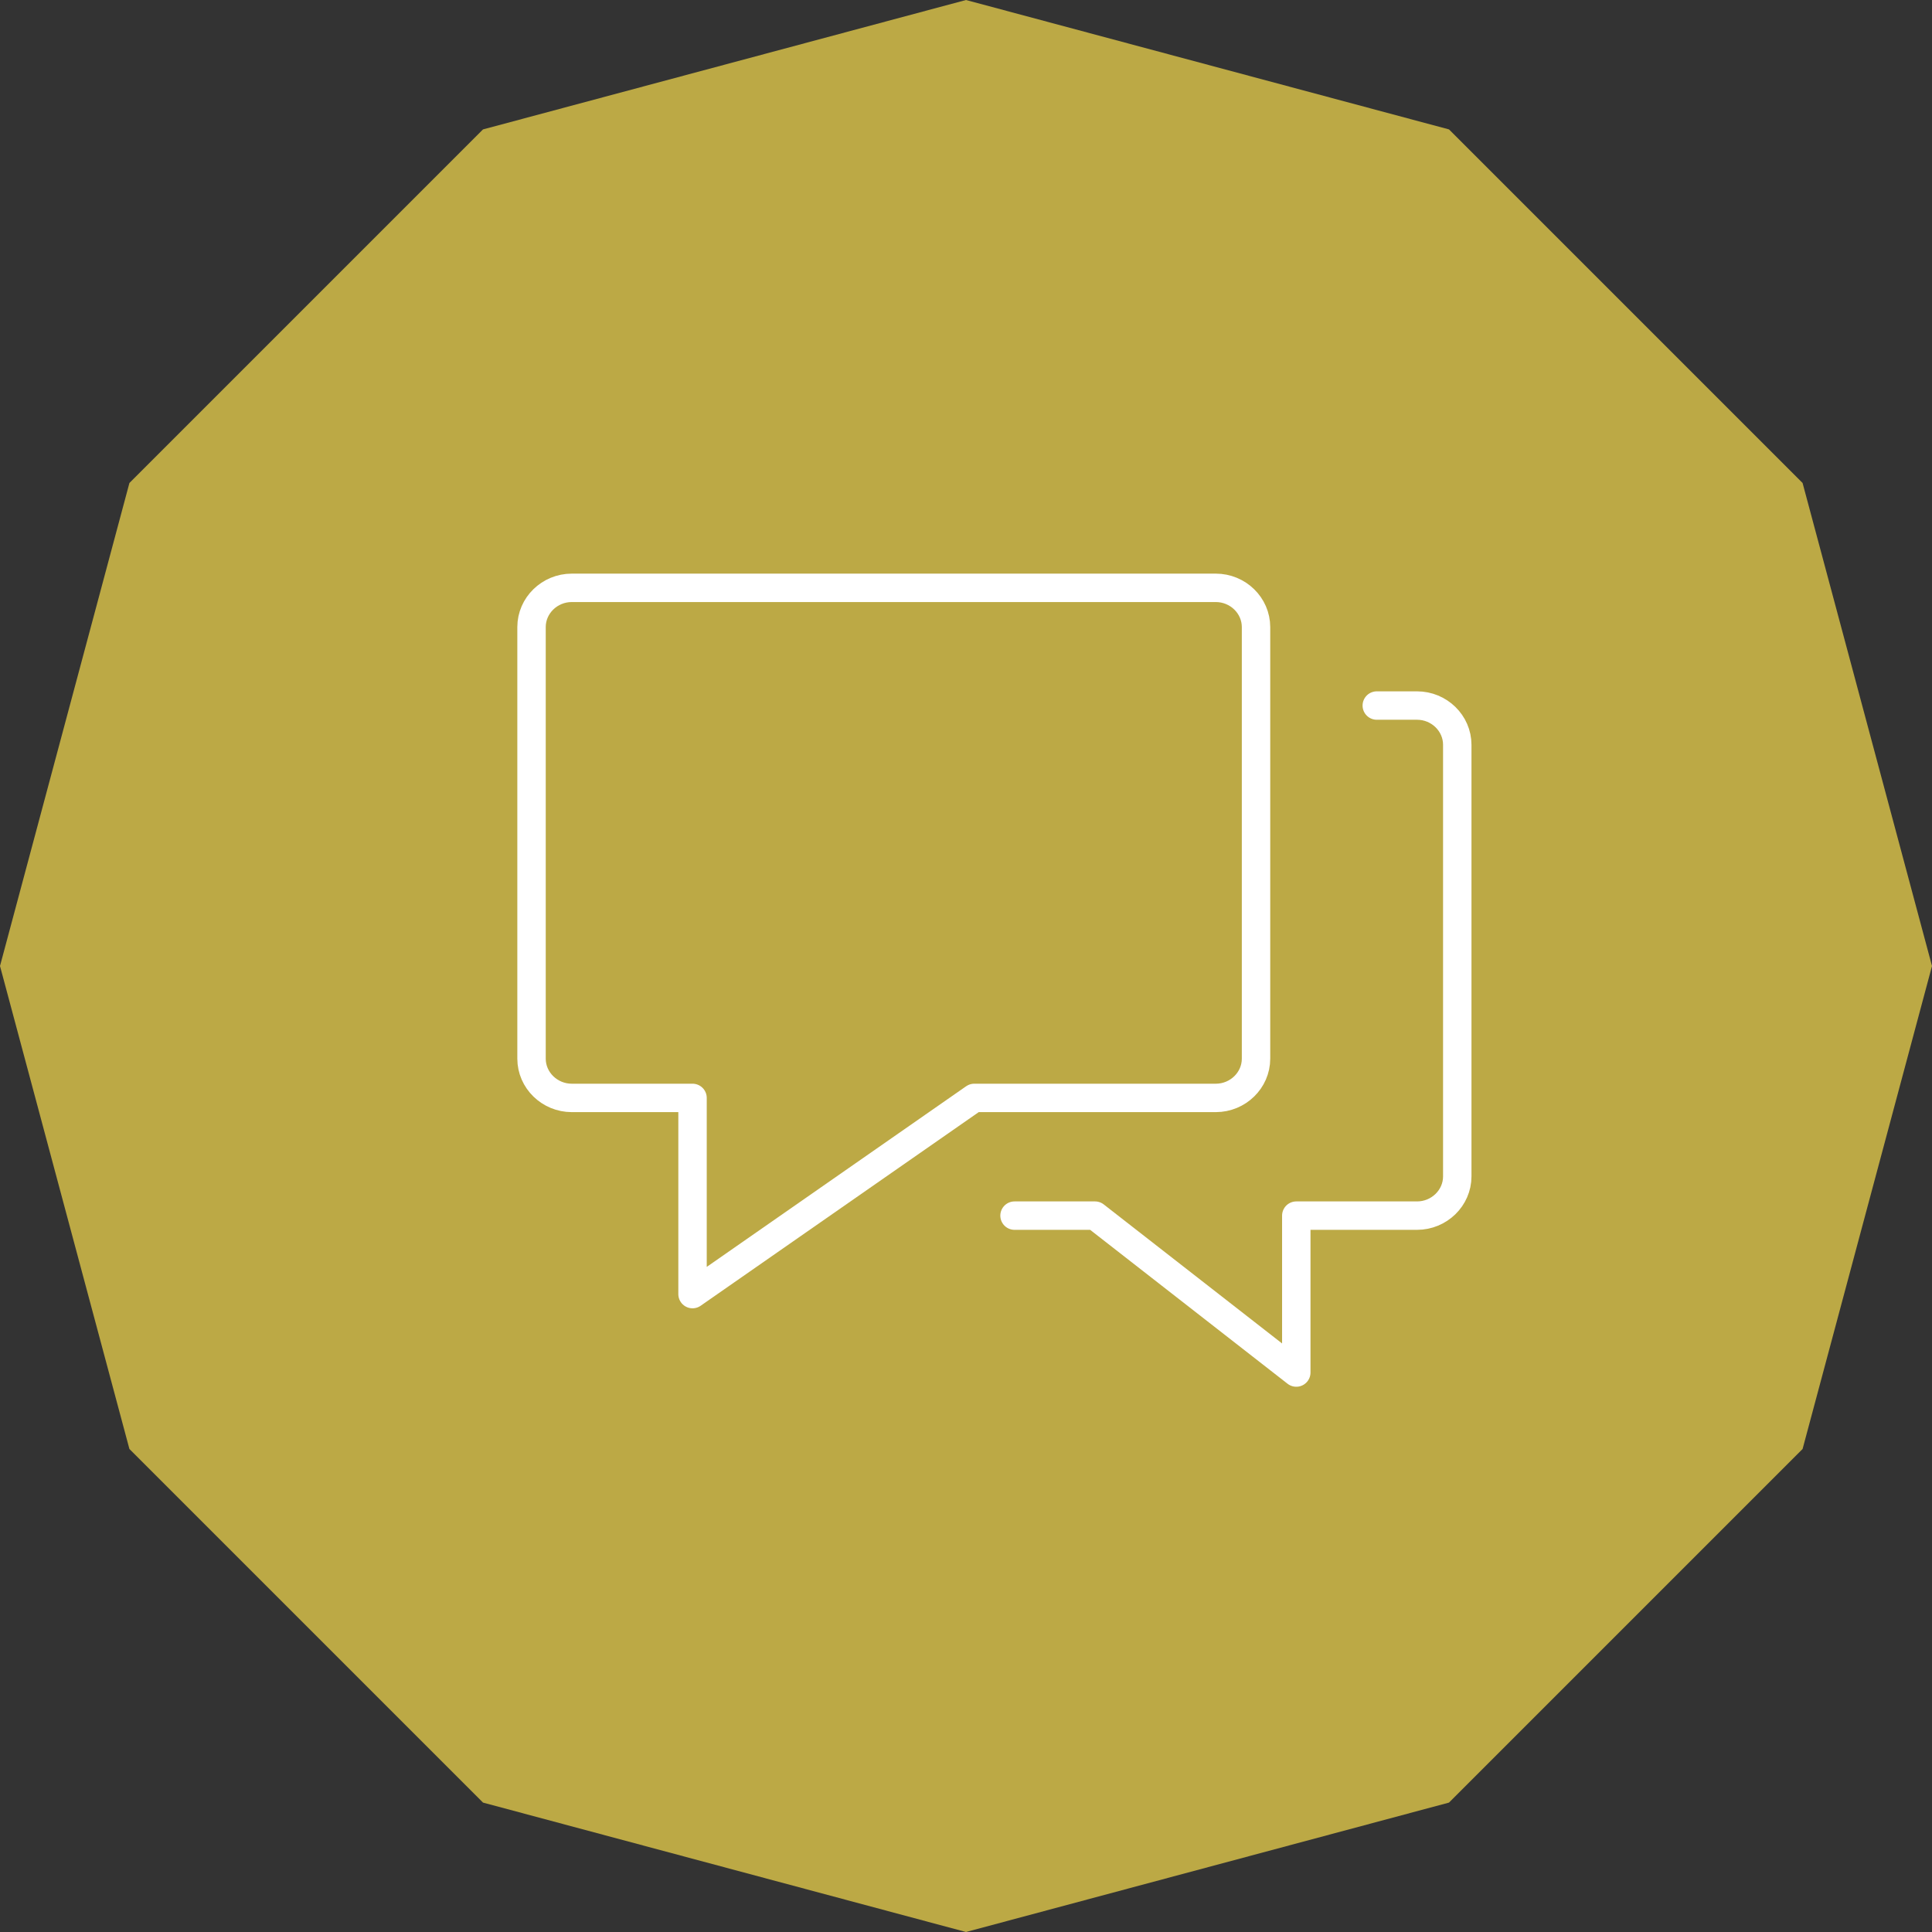
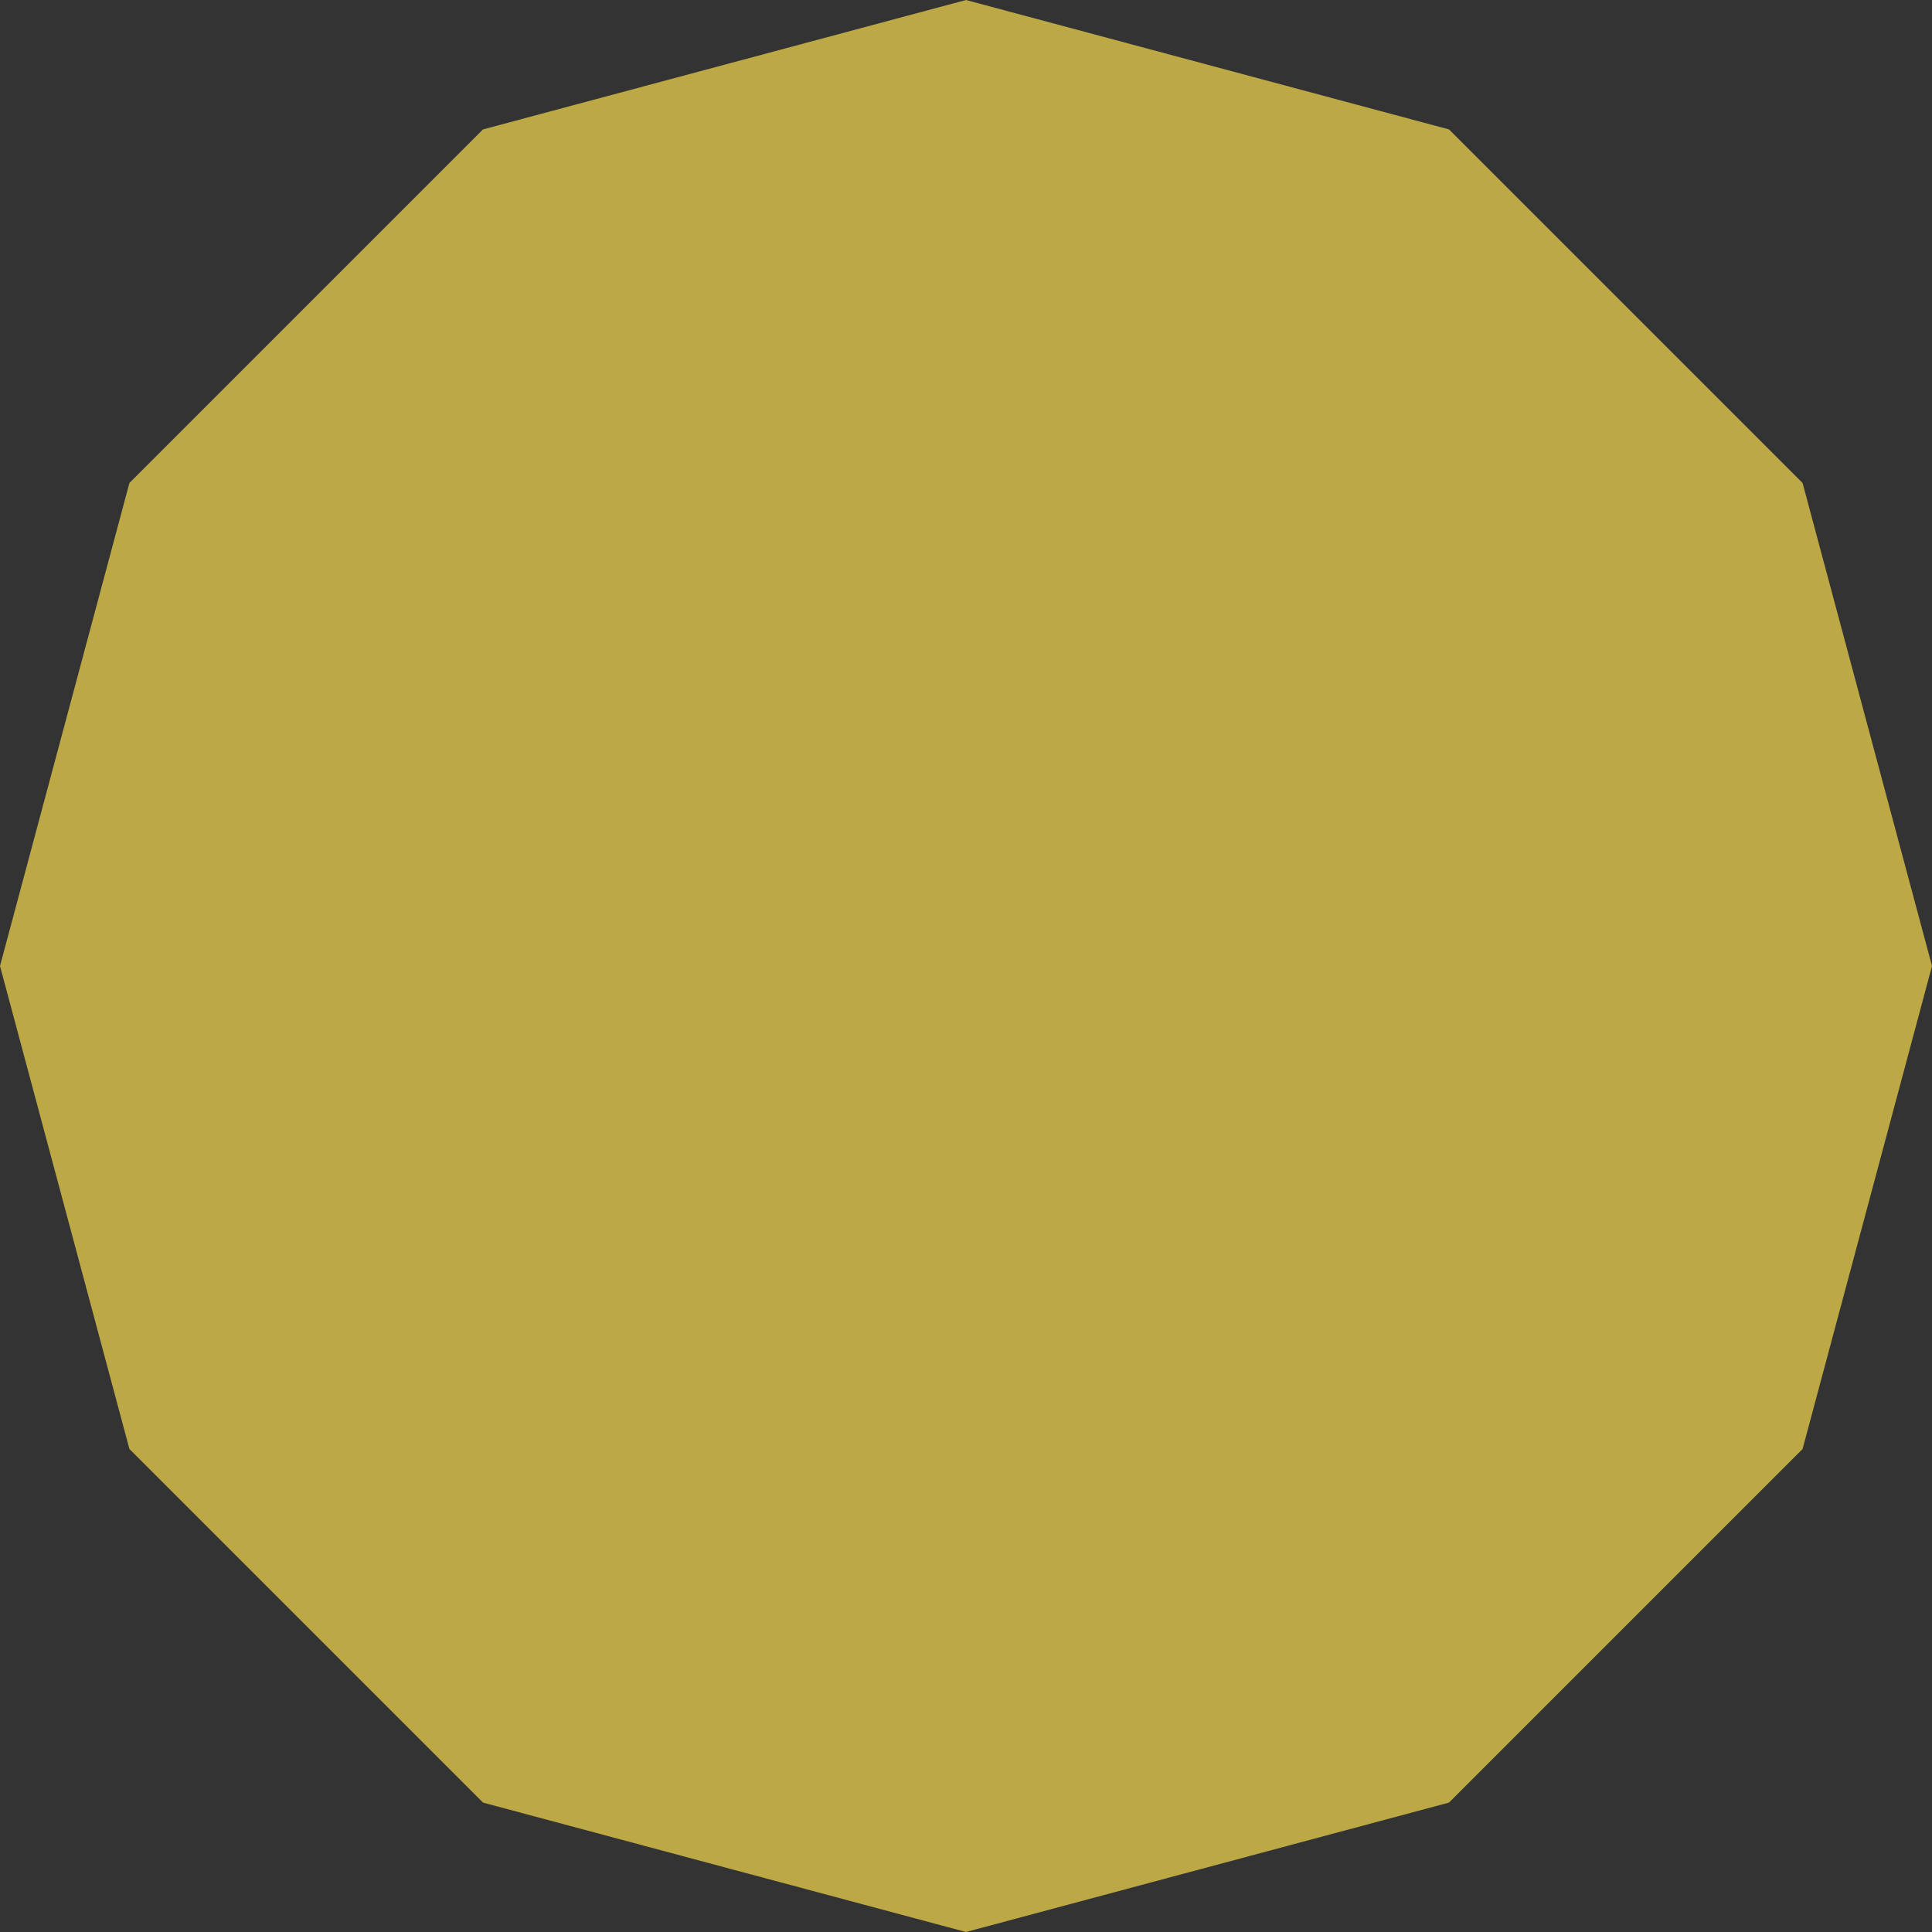
<svg xmlns="http://www.w3.org/2000/svg" width="68" height="68" fill="none">
  <rect width="100%" height="100%" fill="#333333" stroke="none" />
  <path d="m34 0 17 4.555L63.445 17 68 34l-4.555 17L51 63.445 34 68l-17-4.555L4.555 51 0 34l4.555-17L17 4.555 34 0Z" fill="#BCA945" />
  <g clip-path="url(#a)" stroke="#fff" stroke-linecap="round" stroke-linejoin="round">
    <path d="M42.791 20.69H20.125c-.78 0-1.417.622-1.417 1.381v15.19c0 .76.638 1.382 1.417 1.382h4.25v6.905l9.916-6.905h8.5c.78 0 1.417-.622 1.417-1.381v-15.19c0-.76-.637-1.382-1.417-1.382Z" />
-     <path d="M35.708 42.786h2.833l7.084 5.523v-5.523h4.25c.779 0 1.416-.622 1.416-1.381v-15.19c0-.76-.637-1.382-1.416-1.382h-1.417" />
  </g>
  <defs>
    <clipPath id="a">
-       <path fill="#fff" transform="translate(18 20)" d="M0 0h34v29H0z" />
-     </clipPath>
+       </clipPath>
  </defs>
</svg>